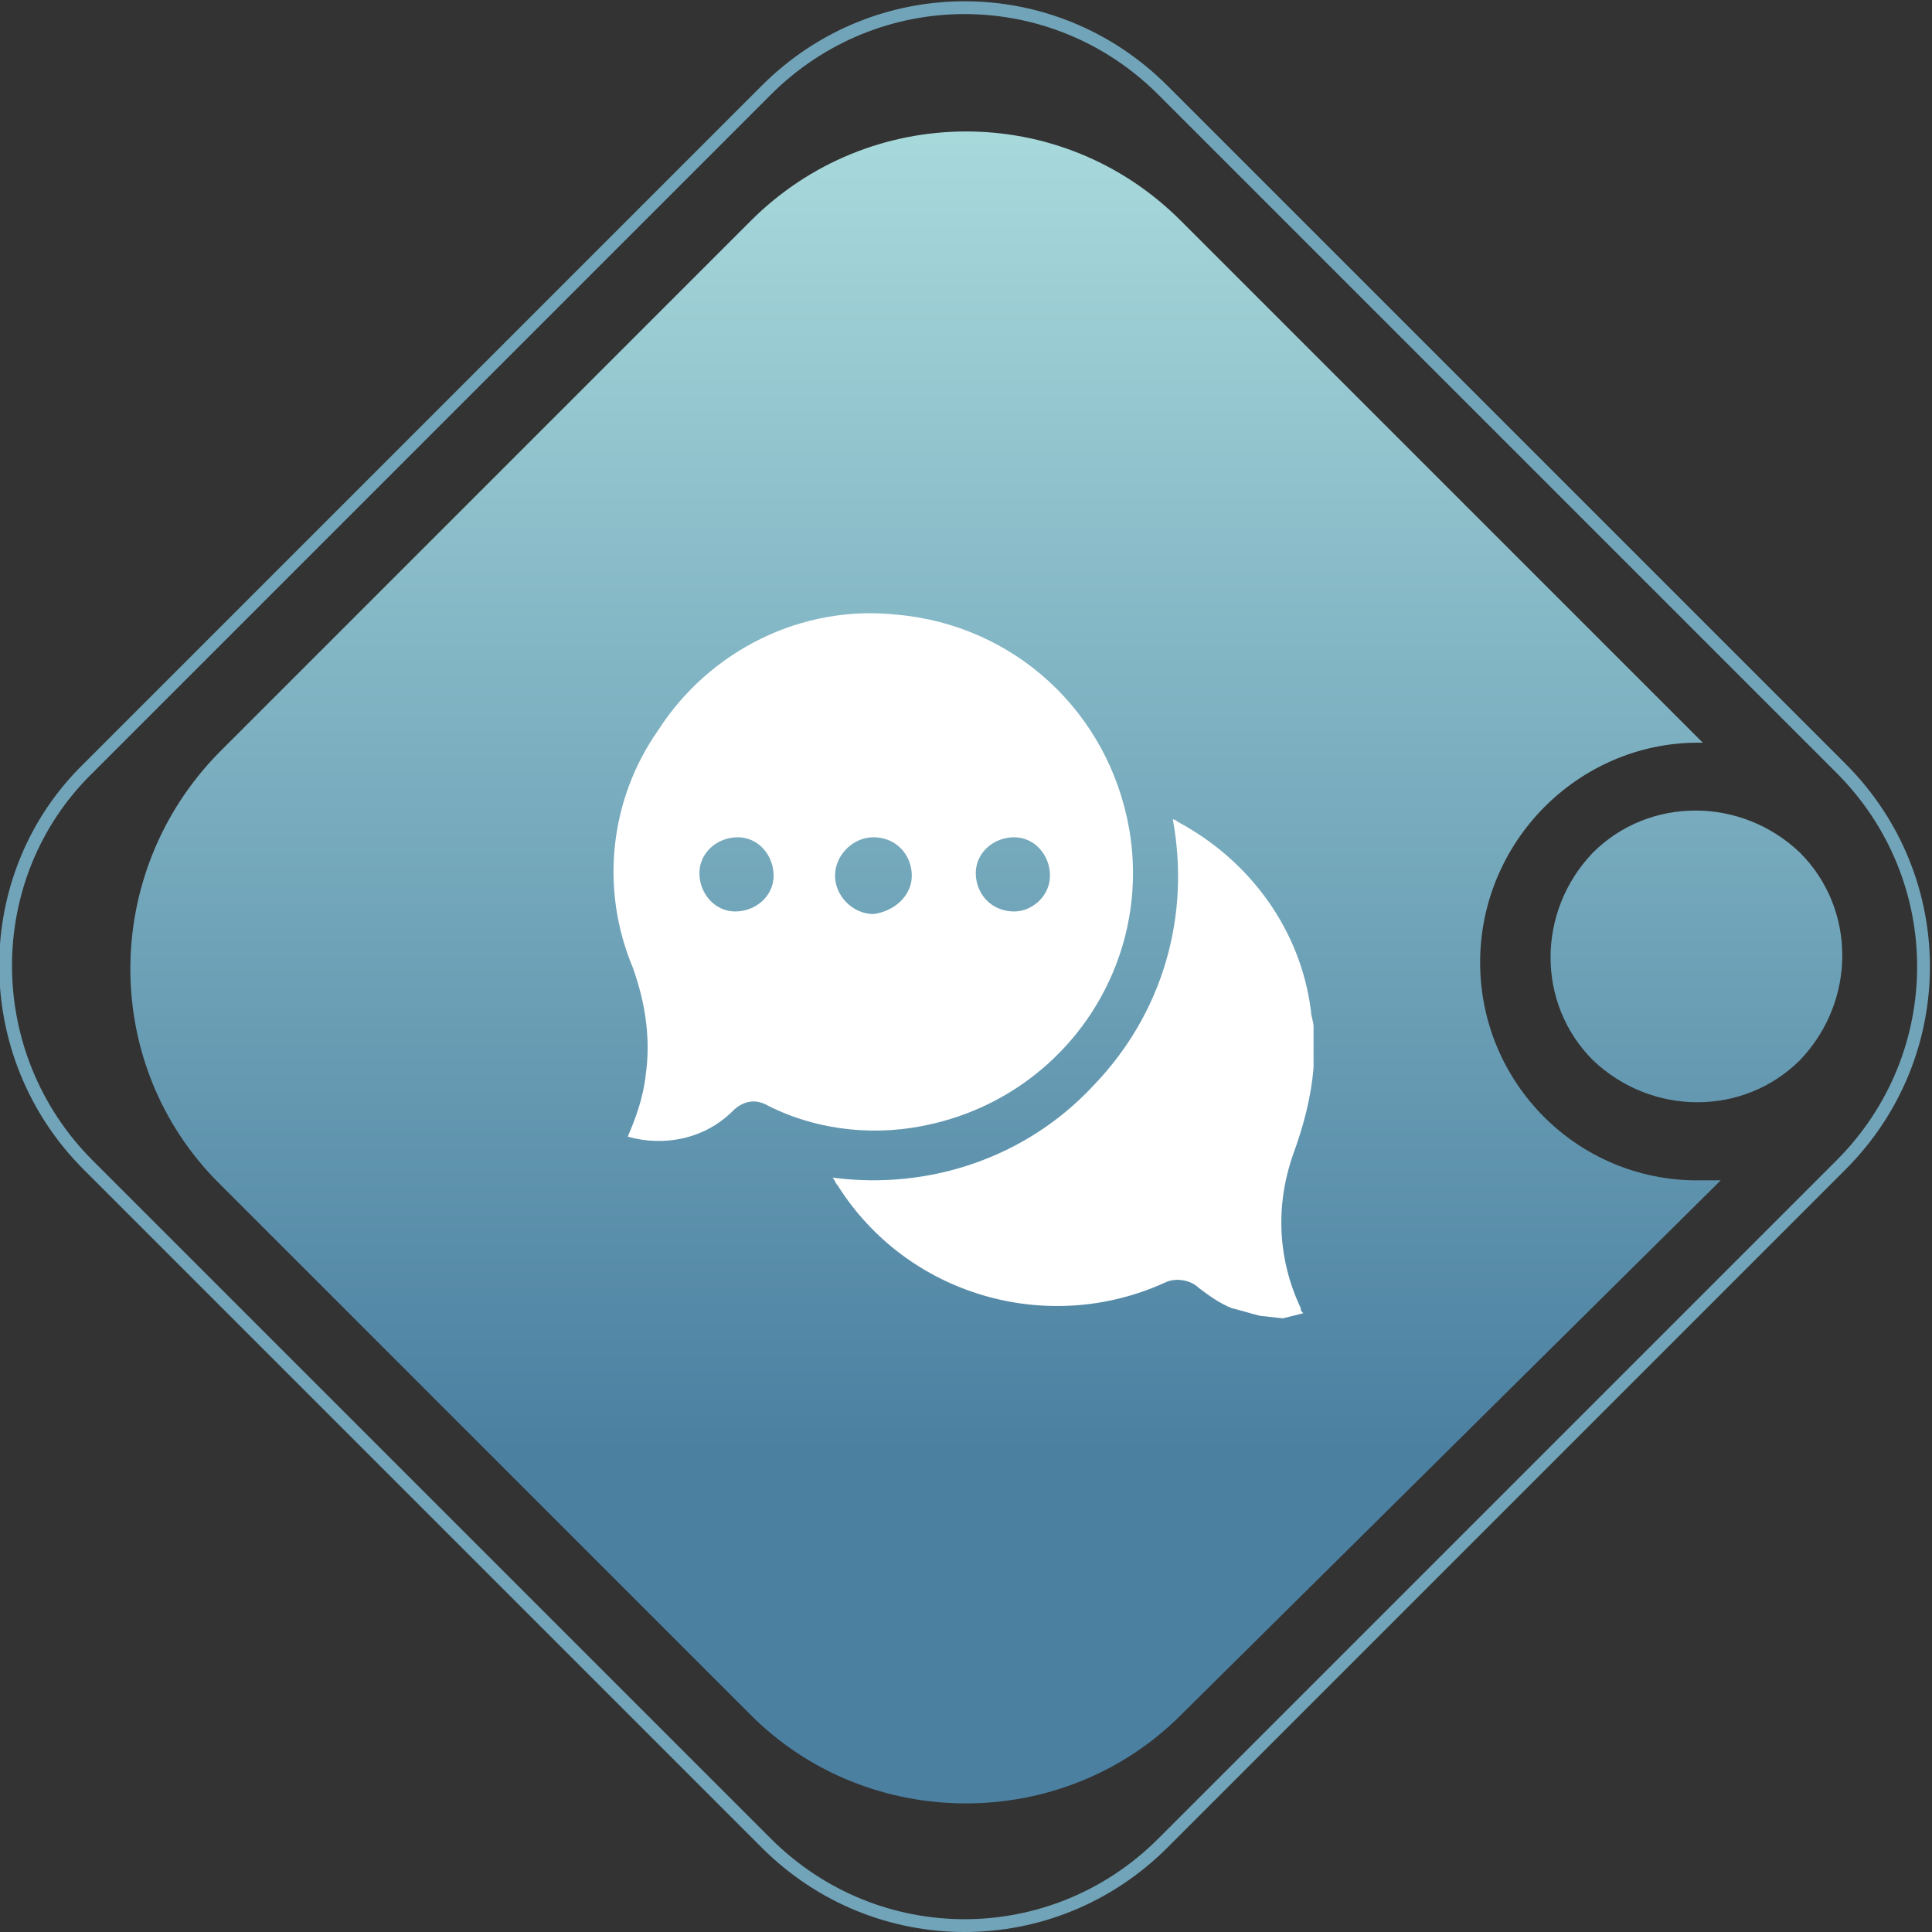
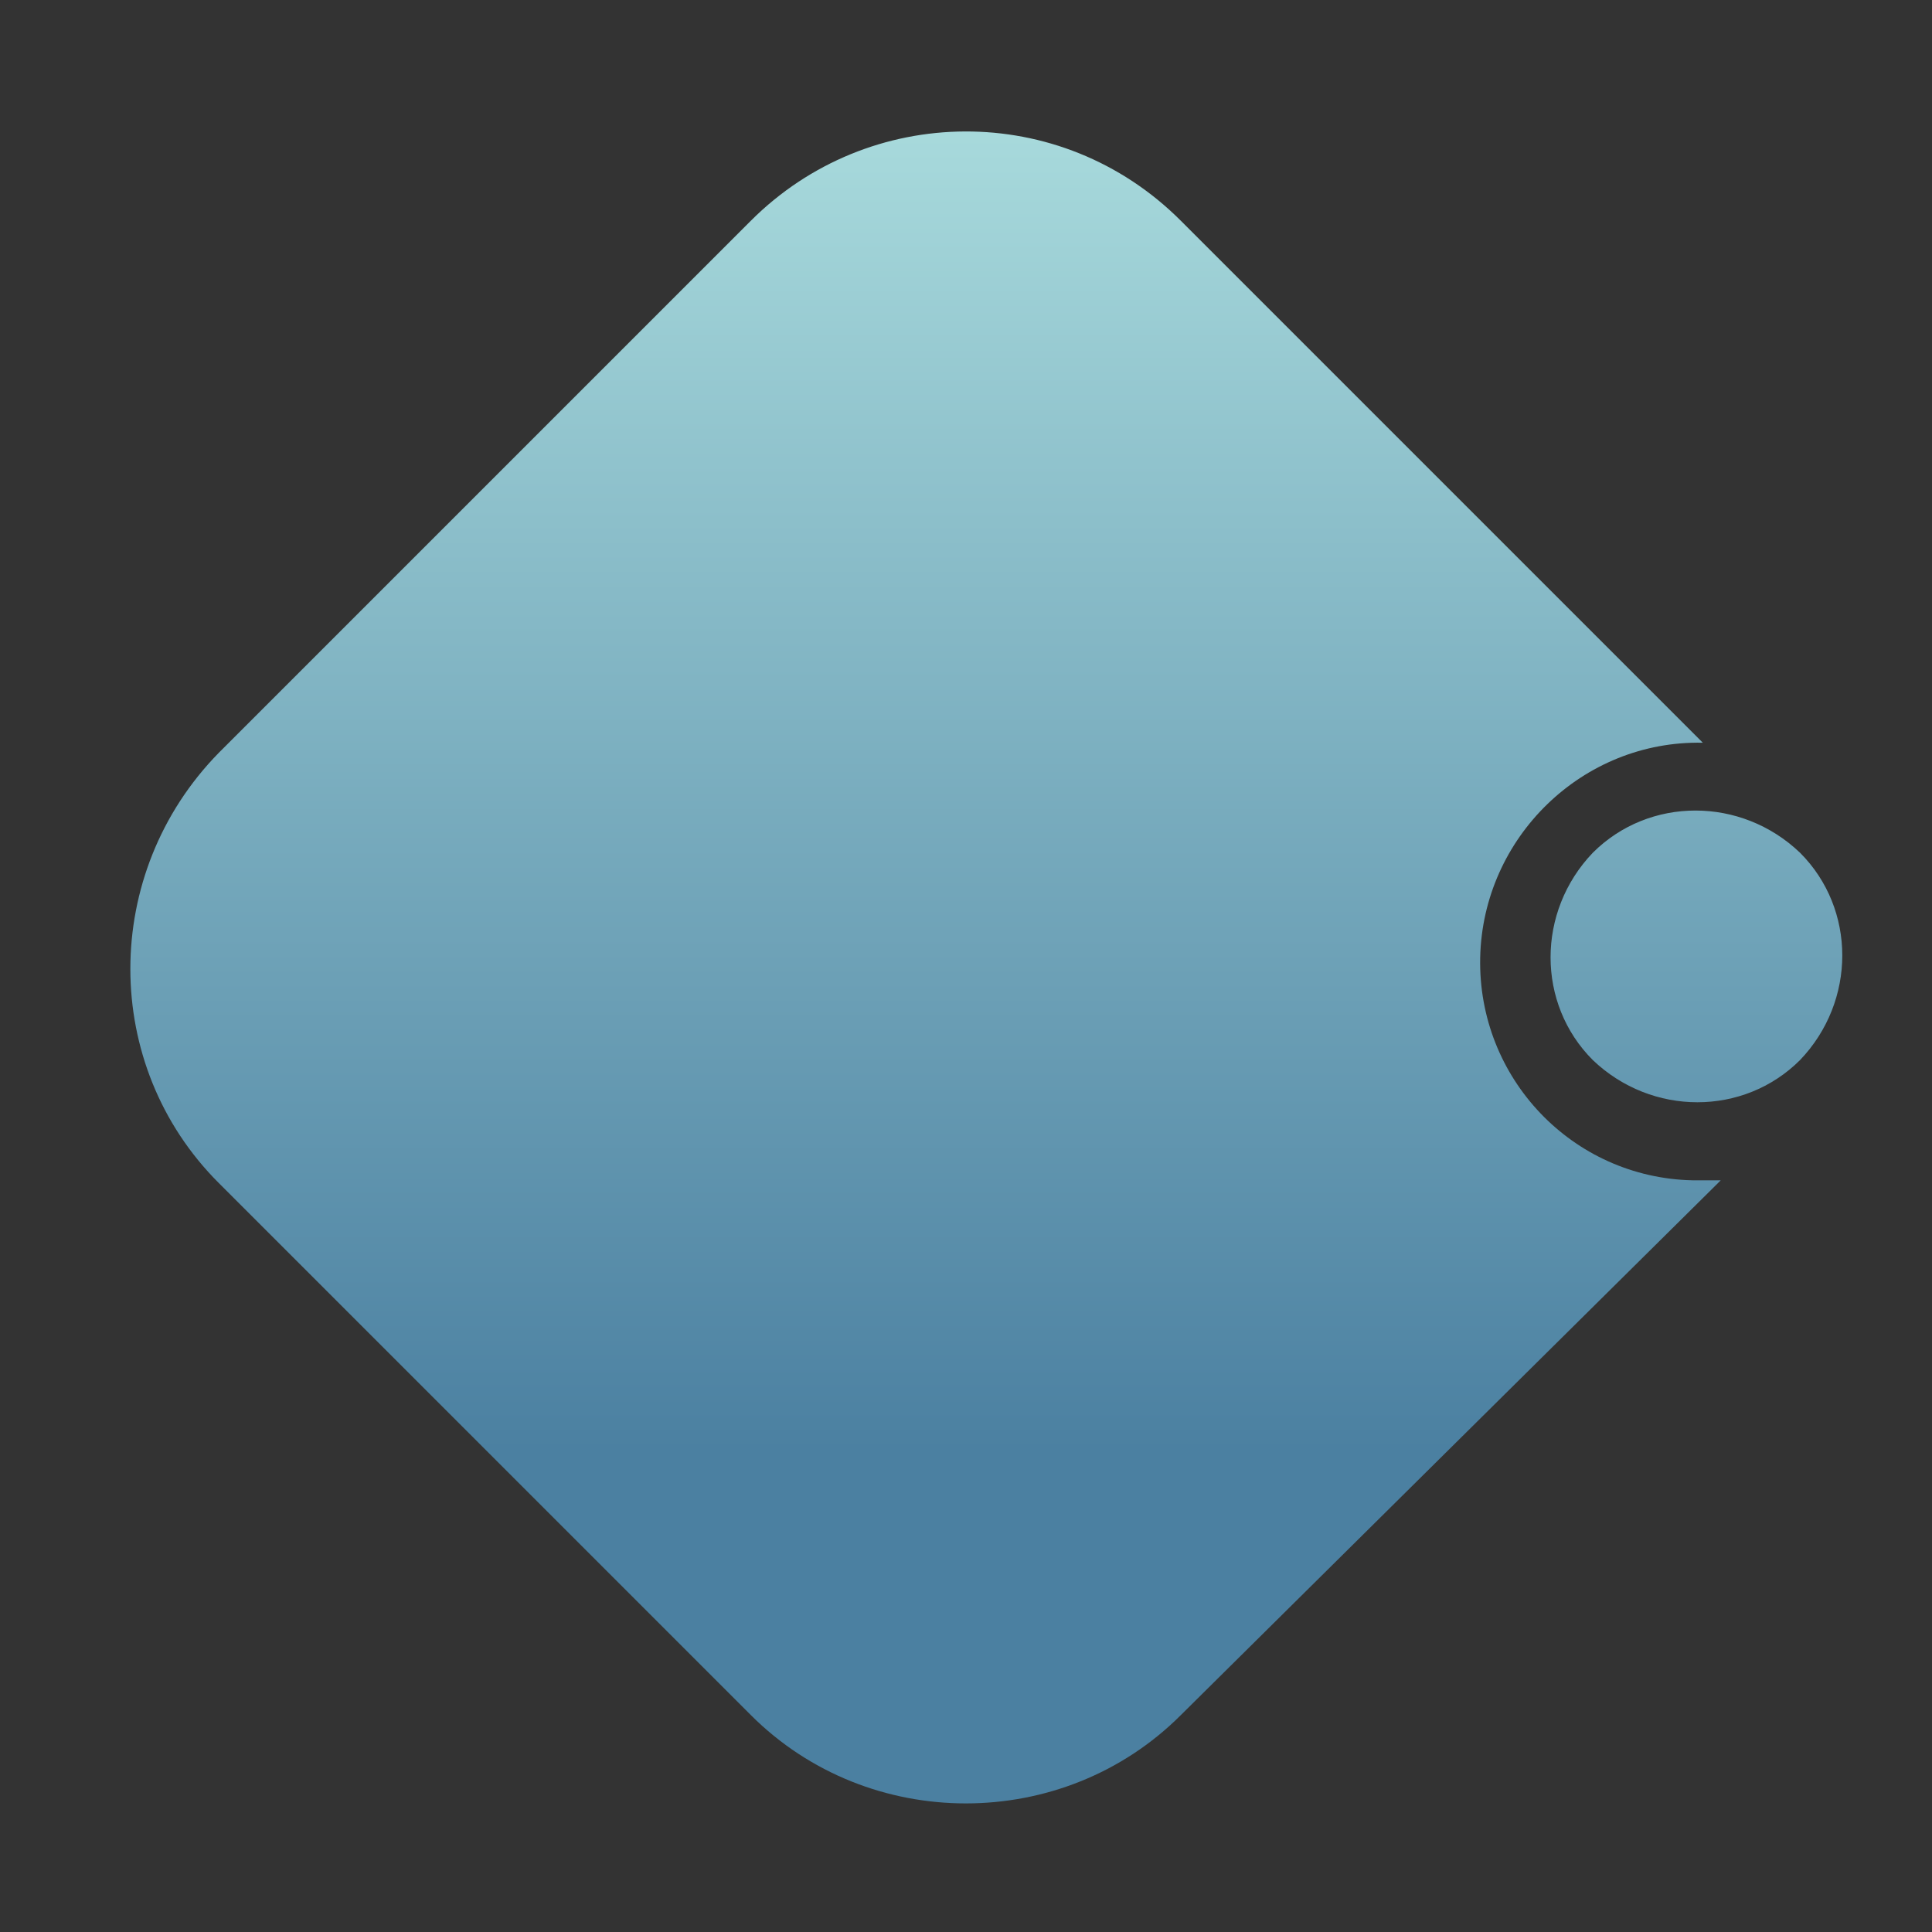
<svg xmlns="http://www.w3.org/2000/svg" version="1.1" id="Layer_1" x="0px" y="0px" width="75.5px" height="75.5px" viewBox="0 0 75.5 75.5" enable-background="new 0 0 75.5 75.5" xml:space="preserve">
  <rect x="0" y="0" width="75.5" height="75.5" fill="#333333" stroke="none" />
  <g id="Group_13509" transform="translate(-164.646 -5408.934)">
    <g id="Group_13499_1_" transform="translate(-518.41 5085.559)">
-       <path id="Rectangle_19874_1_" fill="none" stroke="#71A4B9" stroke-width="0.5" d="M686.5,353.4l26.5-26.5    c4.3-4.3,11.2-4.3,15.5,0l26.5,26.5c4.3,4.3,4.3,11.2,0,15.5l-26.5,26.5c-4.3,4.3-11.2,4.3-15.5,0l-26.5-26.5    C682.2,364.6,682.2,357.6,686.5,353.4z" />
      <linearGradient id="Union_2_2_" gradientUnits="userSpaceOnUse" x1="700.59" y1="381.073" x2="700.59" y2="380.285" gradientTransform="matrix(67.018 0 0 -65.467 -46230.652 25275.99)">
        <stop offset="0" style="stop-color:#A8DADC" />
        <stop offset="1" style="stop-color:#4B80A1" />
      </linearGradient>
      <path id="Union_2_1_" fill="url(#Union_2_2_)" d="M729.2,390.4c-4.6,4.6-12.2,4.6-16.8,0l-20.8-20.8c-4.6-4.6-4.6-12.1,0-16.8l0,0    l0,0l20.8-20.8c4.6-4.6,12.1-4.7,16.8,0c0,0,0,0,0,0l0,0l0,0l20.4,20.4c-4.7-0.1-8.6,3.7-8.7,8.4c-0.1,4.7,3.6,8.6,8.3,8.7    c0.4,0,0.7,0,1.1,0c-0.1,0.1-0.2,0.2-0.2,0.2L729.2,390.4z M745.3,364.8c-2.2-2.2-2.2-5.8,0-8.1c2.2-2.2,5.8-2.2,8.1,0    c2.2,2.2,2.2,5.8,0,8.1l0,0C751.2,367,747.6,367,745.3,364.8C745.3,364.8,745.3,364.8,745.3,364.8L745.3,364.8z" />
    </g>
    <g id="Group_11567" transform="translate(1130.578 5435.253)">
-       <path id="Path_13270" fill="#FFFFFF" d="M-916.7,25.1c-0.4-0.1-0.7-0.2-1.1-0.3c-0.5-0.2-0.9-0.5-1.3-0.8    c-0.3-0.3-0.9-0.4-1.3-0.2c-4.6,2.1-10.1,0.5-12.8-3.8c-0.1-0.1-0.1-0.2-0.2-0.3c3.8,0.5,7.6-0.8,10.2-3.6    c2.7-2.8,3.8-6.6,3.1-10.4c0.1,0,0.2,0.1,0.2,0.1c2.8,1.5,4.8,4.2,5.2,7.4c0,0.2,0.1,0.4,0.1,0.6v1.4c0,0,0,0.1,0,0.2    c-0.1,1.2-0.4,2.3-0.8,3.4c-0.7,2-0.6,4.1,0.3,6c0,0.1,0,0.1,0.1,0.2l-0.8,0.2L-916.7,25.1z" />
-       <path id="Path_13271" fill="#FFFFFF" d="M-941.4,18.1c0.3-0.7,0.6-1.5,0.7-2.4c0.2-1.4,0-2.8-0.5-4.2c-1.3-3.1-0.9-6.6,1-9.3    c2-3.1,5.6-4.9,9.3-4.5c4.6,0.4,8.3,3.8,9.1,8.4c0.9,5.3-2.5,10.3-7.7,11.5c-2.1,0.5-4.4,0.3-6.4-0.7c-0.5-0.3-1-0.2-1.4,0.2    C-938.4,18.2-940,18.5-941.4,18.1z M-924.9,7.9c0-0.8-0.6-1.5-1.4-1.5c-0.8,0-1.5,0.6-1.5,1.4c0,0.8,0.6,1.5,1.5,1.5    C-925.6,9.3-924.9,8.7-924.9,7.9L-924.9,7.9z M-930.3,7.9c0-0.8-0.6-1.5-1.5-1.5c0,0,0,0,0,0c-0.8,0-1.5,0.7-1.5,1.5c0,0,0,0,0,0    c0,0.8,0.7,1.5,1.5,1.5C-931,9.3-930.3,8.7-930.3,7.9L-930.3,7.9z M-935.7,7.9c0-0.8-0.6-1.5-1.4-1.5c0,0,0,0,0,0    c-0.8,0-1.5,0.6-1.5,1.4c0,0,0,0,0,0c0,0.8,0.6,1.5,1.4,1.5C-936.4,9.3-935.7,8.7-935.7,7.9L-935.7,7.9z" />
-     </g>
+       </g>
  </g>
</svg>